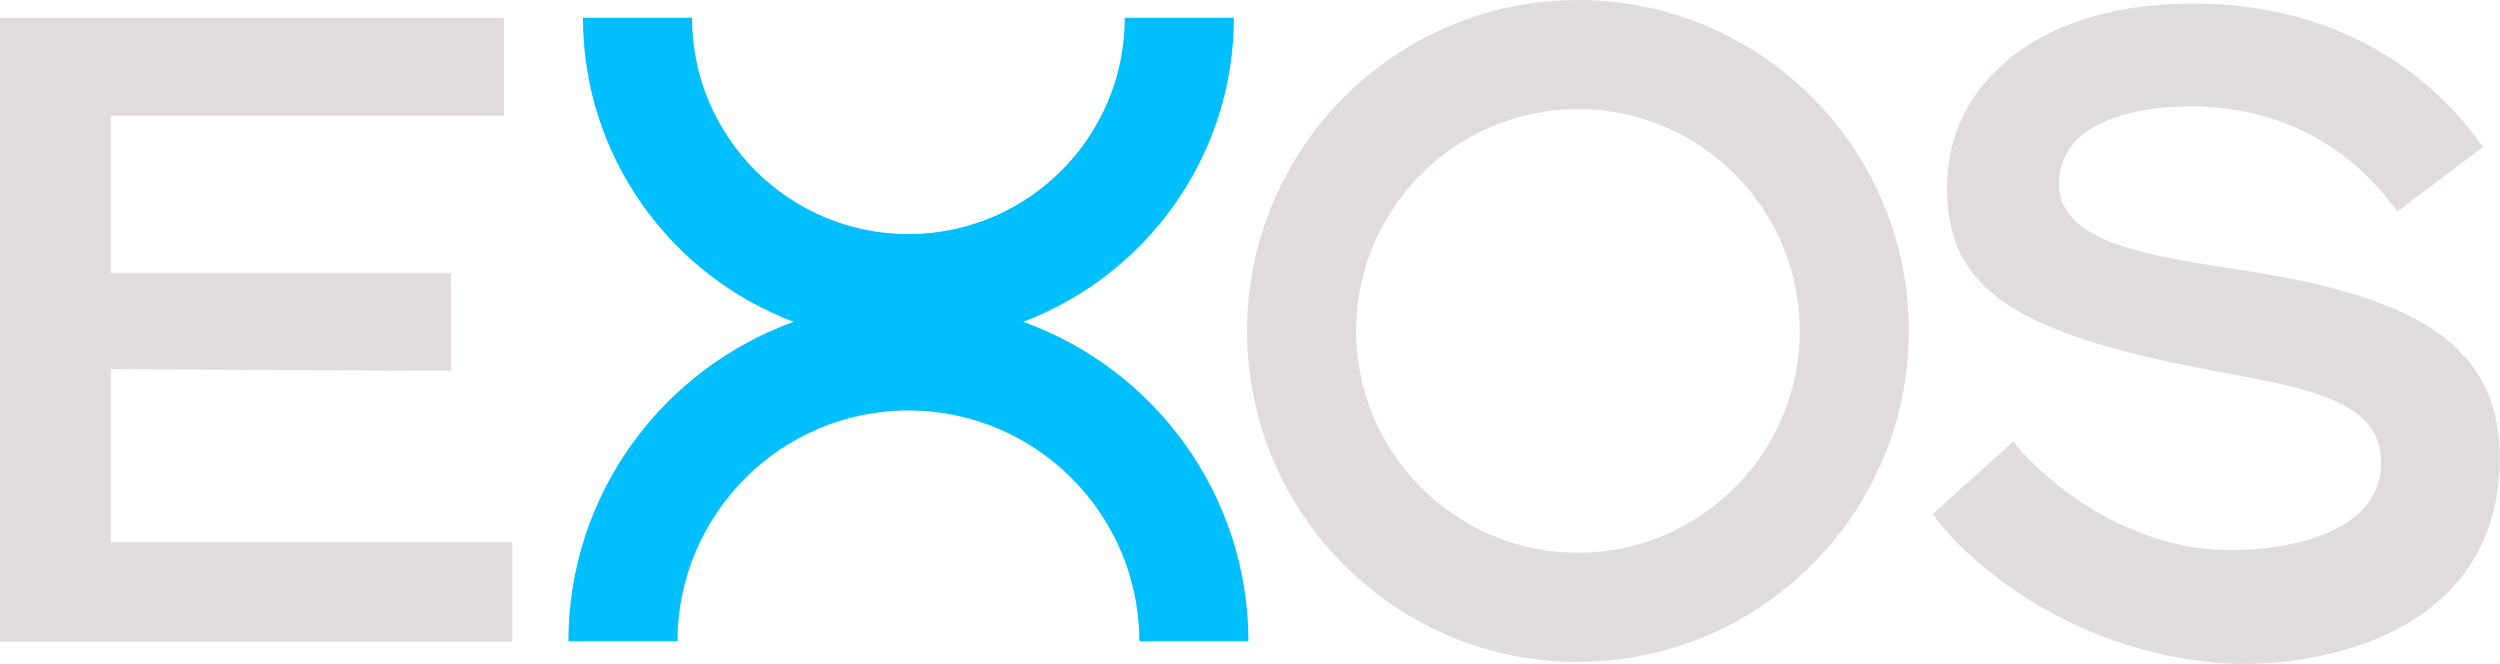
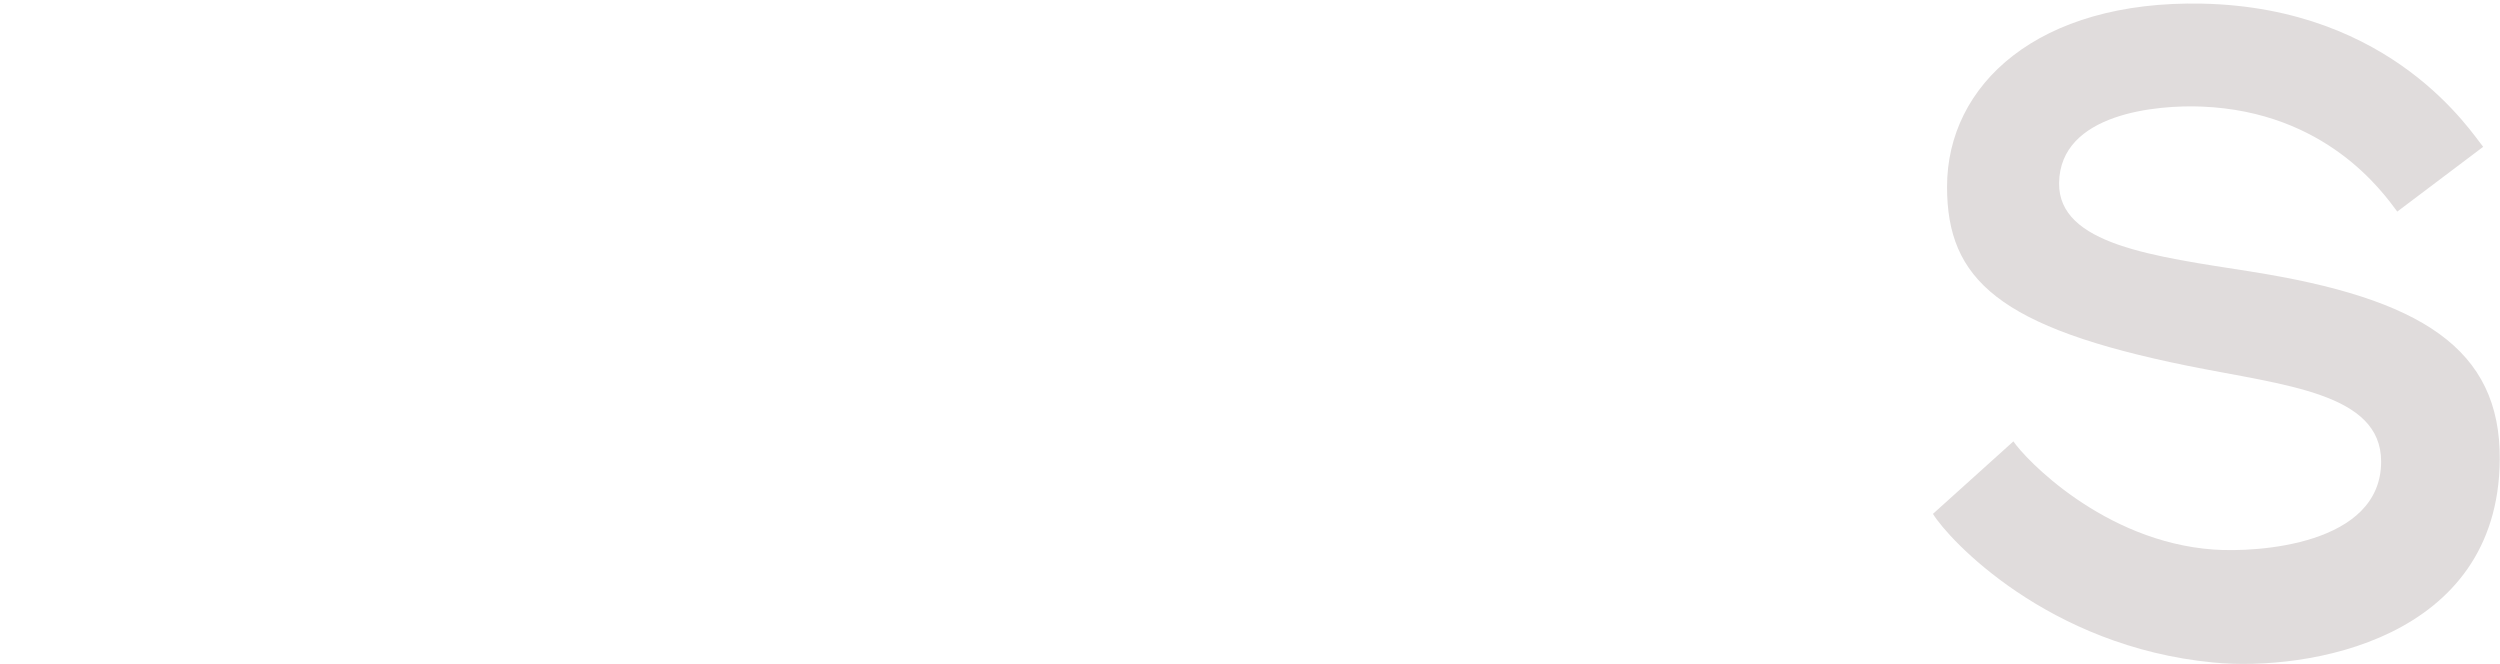
<svg xmlns="http://www.w3.org/2000/svg" id="Layer_1" data-name="Layer 1" width="110" height="29.21" viewBox="0 0 110 29.21">
-   <polygon points="0 28.23 0 .78 22.17 .78 22.17 5.09 4.88 5.09 4.88 12.02 19.84 12.02 19.84 16.32 4.88 16.24 4.88 23.86 22.54 23.86 22.54 28.23 0 28.23" fill="#e0dcdc" stroke-width="0" />
  <path d="M99.05,11.95c-4.27-.67-8.49-1.18-8.45-3.9.04-3.08,4.33-3.44,6.28-3.36,5.46.22,7.96,3.76,8.6,4.62l3.78-2.85c-.5-.59-3.95-6.12-12.36-6.3-7.22-.15-11.23,3.56-11.23,8.06,0,4.07,2.26,6.19,10.61,7.88,4.27.86,8.49,1.19,8.49,4.21,0,3.67-5.44,4.01-7.38,3.87-4.85-.35-8.31-4.02-8.8-4.76l-3.54,3.19c.68,1.12,5.05,5.84,12.33,6.54,4.15.4,12.54-.99,12.61-8.92.04-4.9-3.47-7.1-10.95-8.28Z" fill="#e0dcdc" stroke-width="0" />
-   <path d="M69.43,29.13c-8.03,0-14.56-6.53-14.56-14.56S61.4,0,69.43,0s14.56,6.53,14.56,14.56-6.53,14.56-14.56,14.56ZM69.43,4.8c-5.38,0-9.76,4.38-9.76,9.76s4.38,9.76,9.76,9.76,9.76-4.38,9.76-9.76-4.38-9.76-9.76-9.76Z" fill="#e0dcdc" stroke-width="0" />
-   <path d="M45.02,14.16c5.41-2.05,9.27-7.27,9.27-13.38h-4.8c0,5.25-4.27,9.52-9.52,9.52S30.45,6.03,30.45.78h-4.8c0,6.12,3.86,11.34,9.27,13.38-5.77,2.08-9.91,7.59-9.91,14.06h4.8c0-5.6,4.56-10.16,10.16-10.16s10.16,4.56,10.16,10.16h4.8c0-6.47-4.14-11.99-9.91-14.06Z" fill="#00bfff" stroke-width="0" />
</svg>